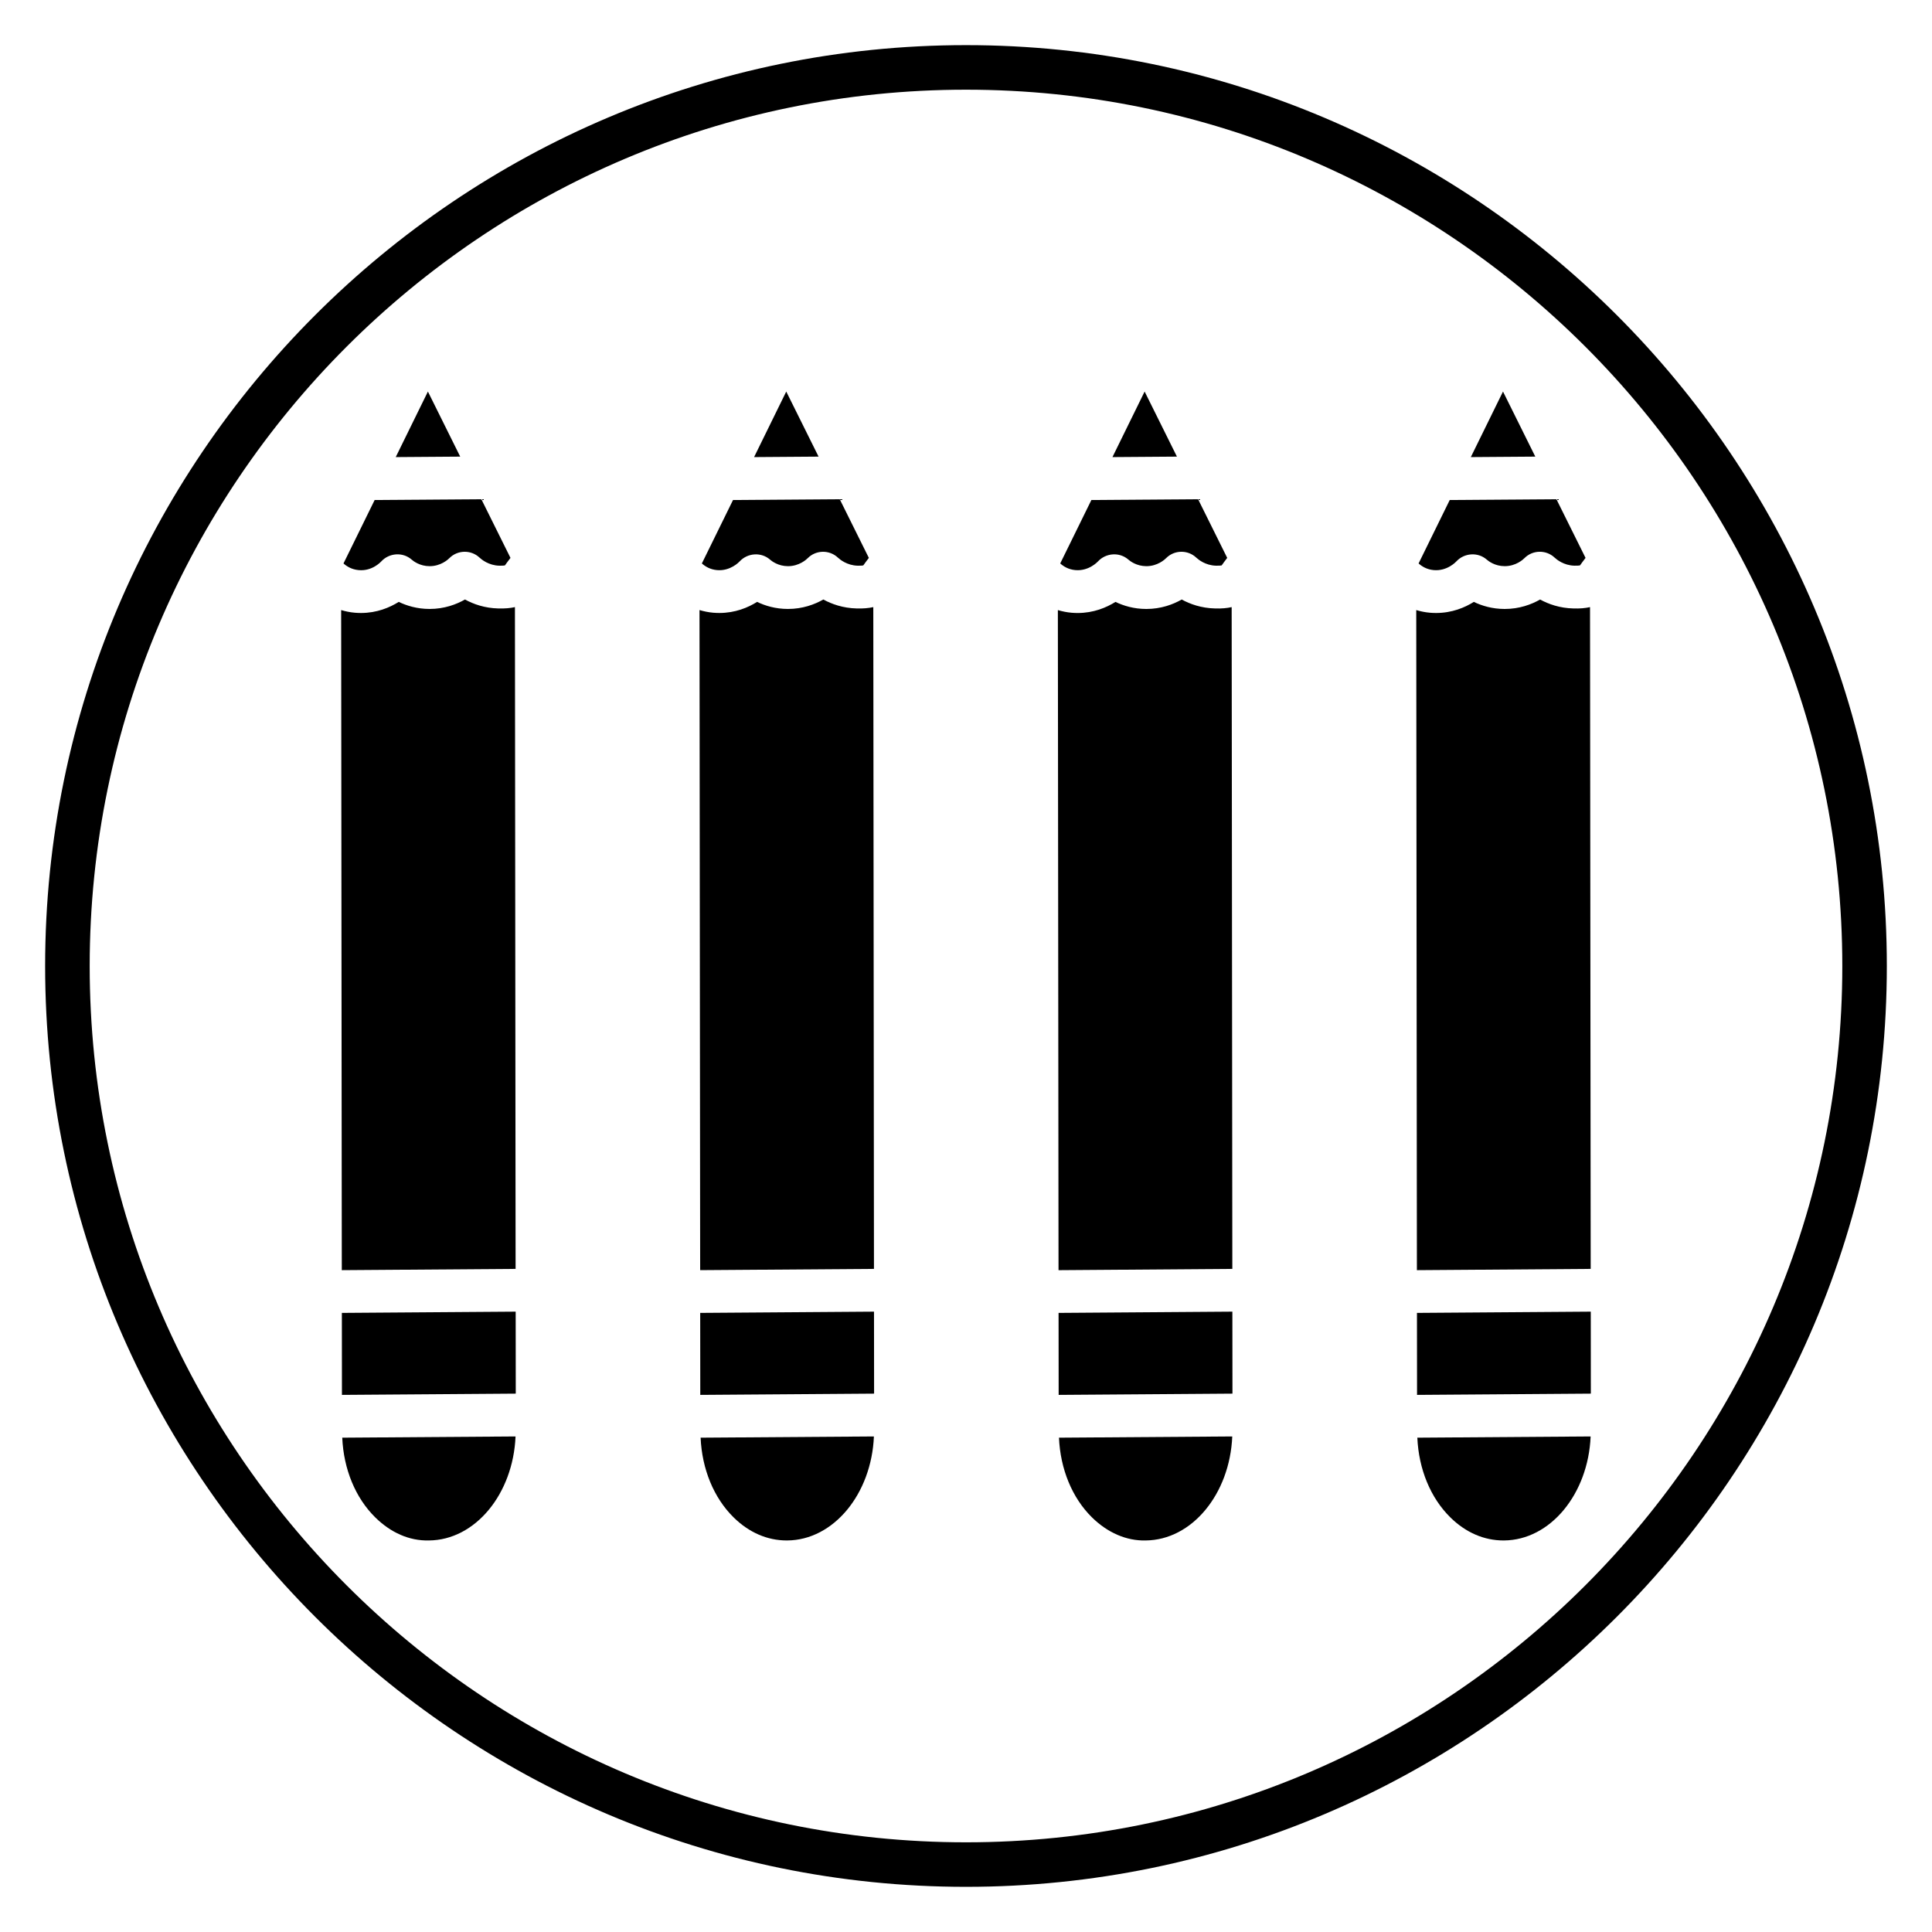
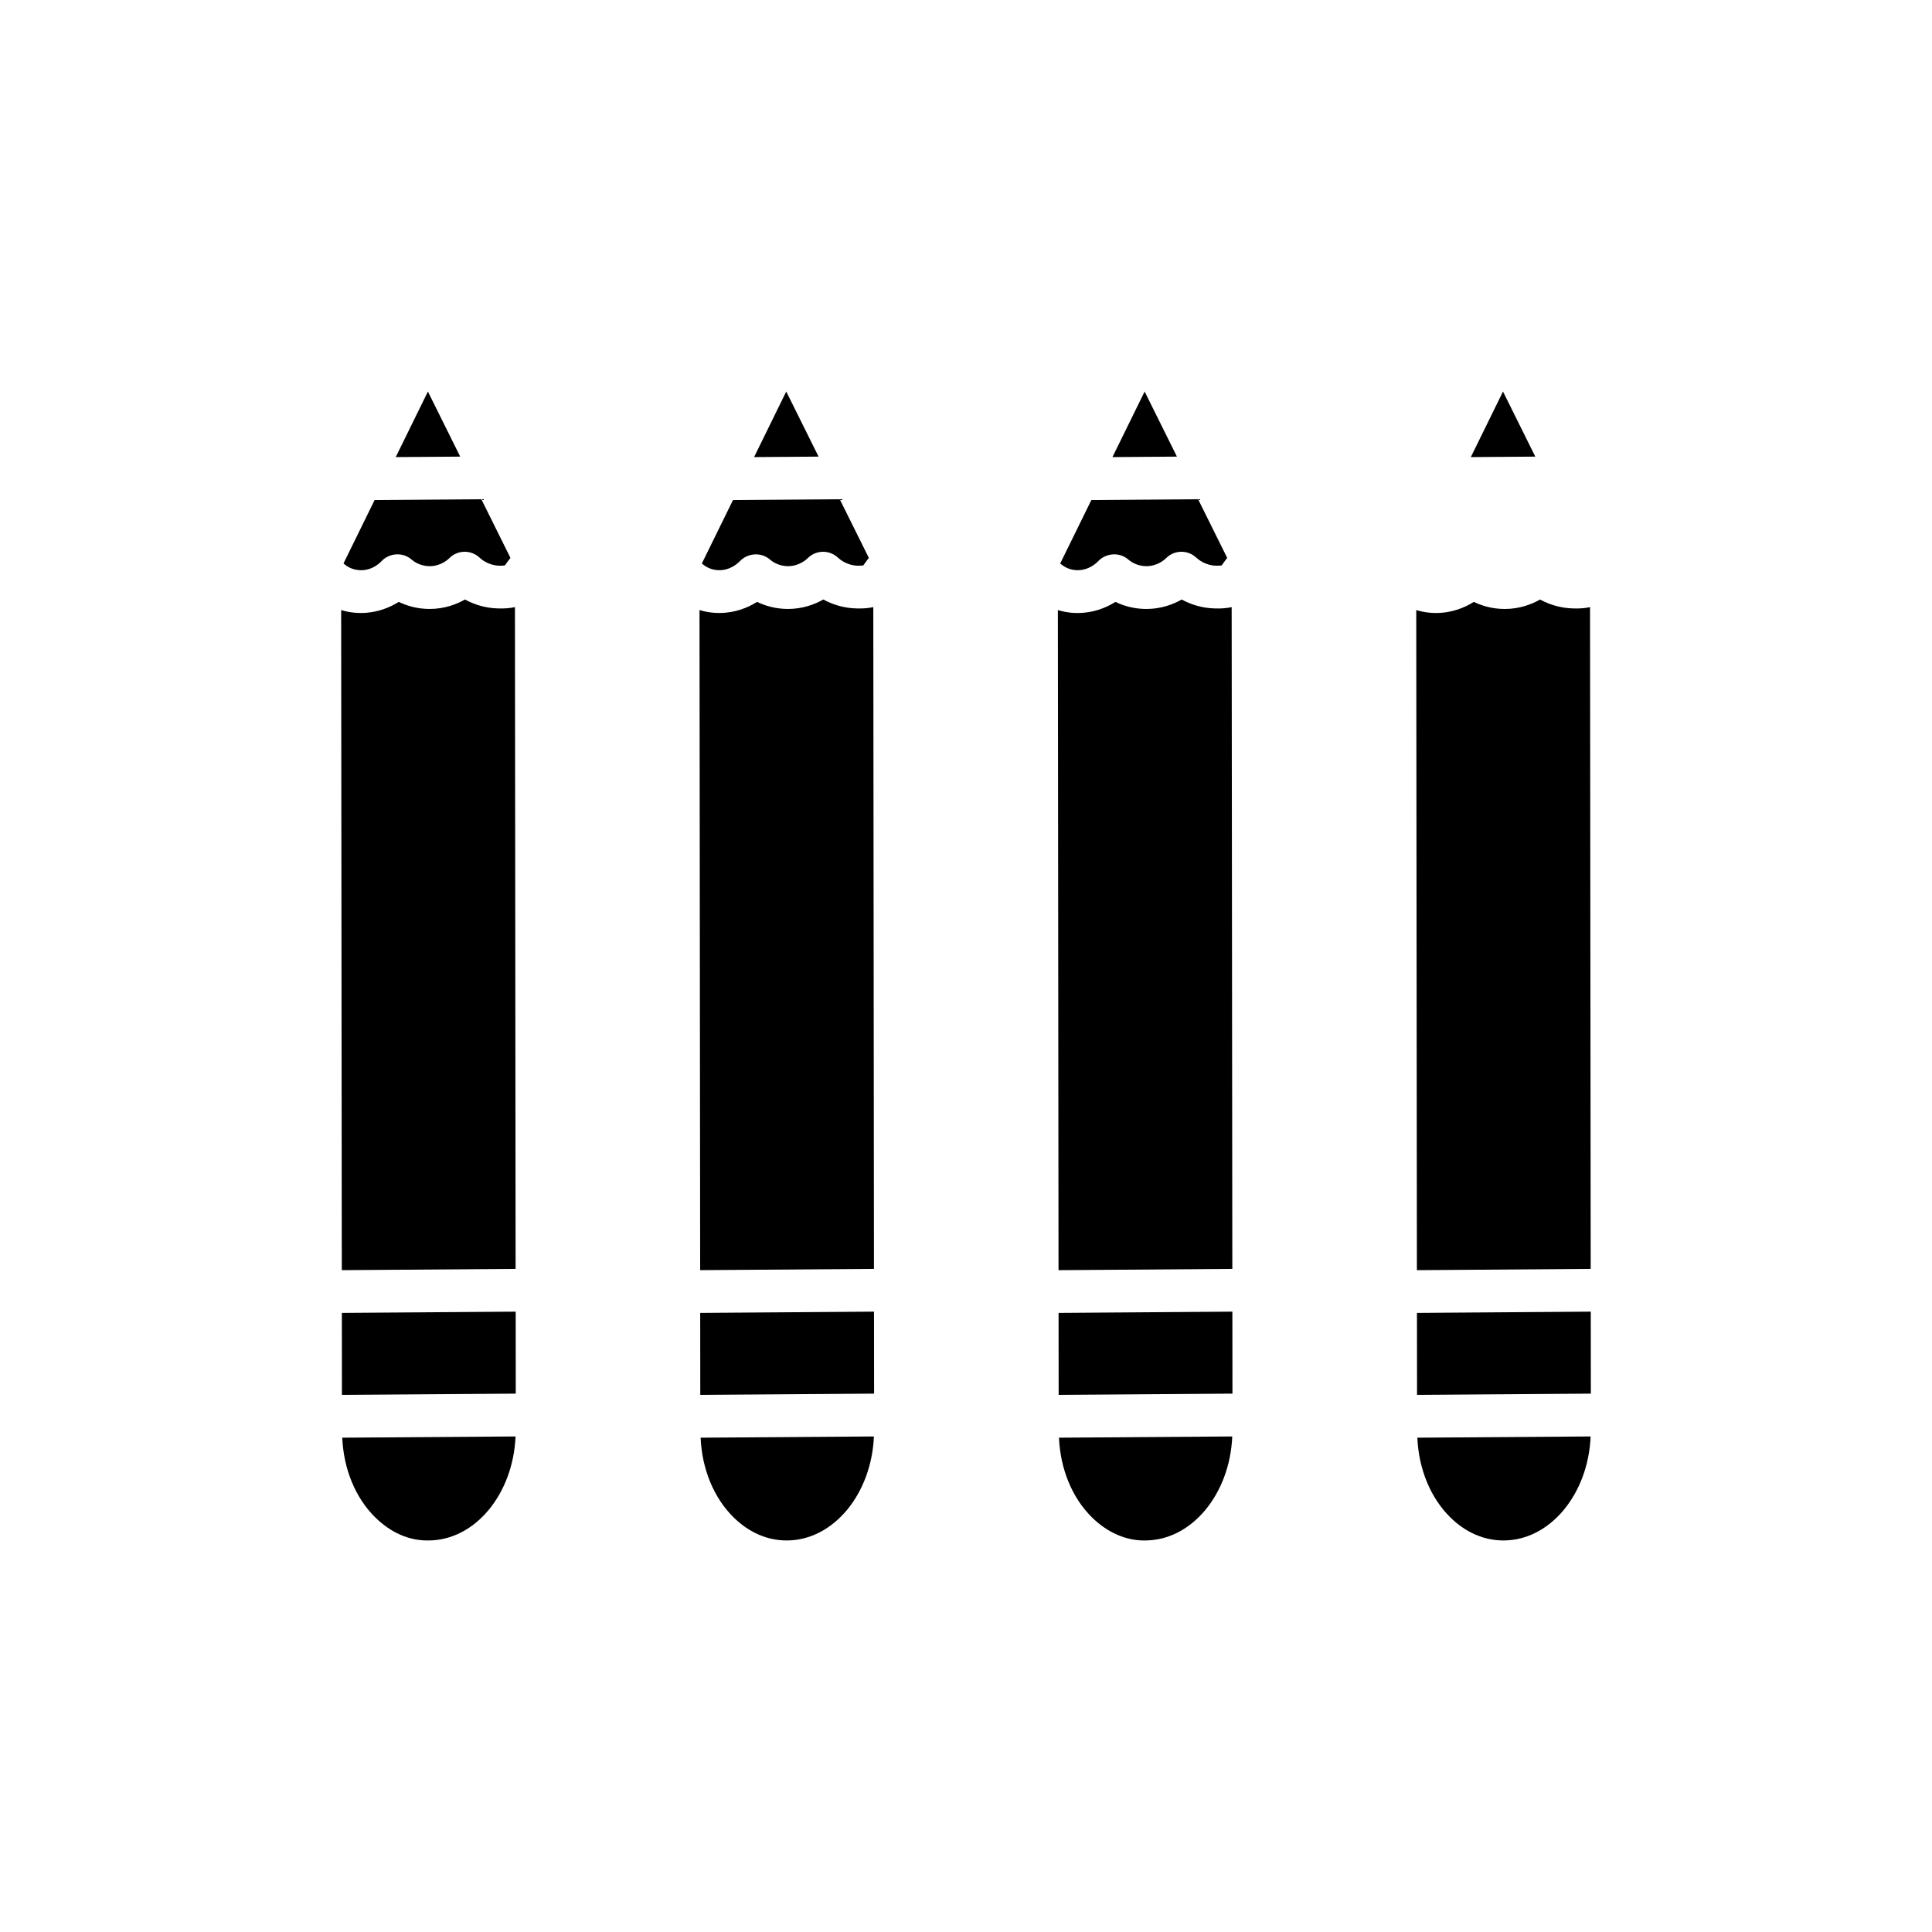
<svg xmlns="http://www.w3.org/2000/svg" fill="#000000" width="800px" height="800px" version="1.1" viewBox="144 144 512 512">
  <g>
-     <path d="m400 644.03c-134.56 0-244.04-109.47-244.04-244.03 0-134.56 109.47-244.04 244.04-244.04 134.56 0 244.03 109.47 244.03 244.03 0 134.56-109.47 244.04-244.03 244.04zm0-476.26c-128.05 0-232.23 104.18-232.23 232.23s104.18 232.23 232.23 232.23 232.23-104.18 232.23-232.23c-0.004-128.05-104.18-232.23-232.23-232.23z" />
    <path d="m330 293.32c0.875 0.785 2.195 1.609 4.012 1.762 3.555 0.32 5.883-2.18 5.984-2.285 2.106-2.285 5.731-2.547 8.07-0.492 0.465 0.406 2.176 1.734 4.75 1.738h0.012c2.969 0 4.883-1.773 5.238-2.133 2.184-2.191 5.738-2.25 7.992-0.129 0.512 0.484 2.41 2.066 5.238 2.133 0.809 0.023 1.254-0.031 1.473-0.07 0.184-0.215 0.344-0.469 0.531-0.73 0.266-0.363 0.59-0.805 0.953-1.266l-7.715-15.543-28.281 0.203z" />
    <path d="m375.61 480.27-0.176-175.38c-1.234 0.277-2.684 0.406-4.406 0.355-3.629-0.082-6.609-1.156-8.836-2.371-2.309 1.312-5.481 2.504-9.375 2.504h-0.027c-3.293-0.004-6.043-0.855-8.148-1.871-2.391 1.496-5.781 2.938-10.008 2.938-0.52 0-1.055-0.023-1.602-0.066-1.328-0.113-2.531-0.375-3.656-0.707l0.176 174.93z" />
    <path d="m329.67 525c0.355 8.297 3.477 15.938 8.746 21.125 4.066 4.004 8.93 6.113 14.074 6.113h0.133c12.289-0.086 22.32-12.316 22.973-27.562z" />
    <path d="m375.62 491.6-46.059 0.332 0.02 21.727 46.062-0.332z" />
    <path d="m360.93 265.01-8.566-17.246-8.523 17.371z" />
    <path d="m234.7 525c0.355 8.297 3.477 15.938 8.746 21.125 4.102 4.035 8.996 6.238 14.211 6.113 12.289-0.086 22.32-12.316 22.969-27.562z" />
    <path d="m280.66 491.6-46.062 0.332 0.02 21.727 46.066-0.332z" />
-     <path d="m235.03 293.32c0.875 0.785 2.195 1.609 4.012 1.762 3.574 0.352 5.887-2.184 5.988-2.289 2.098-2.289 5.727-2.551 8.066-0.488 0.465 0.406 2.176 1.734 4.75 1.738h0.008c2.977 0 4.879-1.77 5.234-2.129 2.184-2.195 5.738-2.262 7.996-0.137 0.516 0.484 2.418 2.07 5.242 2.137 0.809 0.023 1.254-0.031 1.473-0.07 0.184-0.215 0.344-0.469 0.531-0.73 0.262-0.363 0.59-0.805 0.953-1.266l-7.715-15.543-28.281 0.203z" />
+     <path d="m235.03 293.32c0.875 0.785 2.195 1.609 4.012 1.762 3.574 0.352 5.887-2.184 5.988-2.289 2.098-2.289 5.727-2.551 8.066-0.488 0.465 0.406 2.176 1.734 4.75 1.738c2.977 0 4.879-1.77 5.234-2.129 2.184-2.195 5.738-2.262 7.996-0.137 0.516 0.484 2.418 2.07 5.242 2.137 0.809 0.023 1.254-0.031 1.473-0.07 0.184-0.215 0.344-0.469 0.531-0.73 0.262-0.363 0.59-0.805 0.953-1.266l-7.715-15.543-28.281 0.203z" />
    <path d="m265.96 265.01-8.559-17.246-8.527 17.371z" />
    <path d="m470.59 491.6-46.059 0.332 0.023 21.727 46.059-0.332z" />
    <path d="m280.64 480.27-0.176-175.38c-1.234 0.277-2.684 0.406-4.406 0.355-3.625-0.078-6.606-1.156-8.832-2.371-2.305 1.312-5.481 2.504-9.375 2.504h-0.027c-3.297-0.004-6.047-0.859-8.152-1.871-2.391 1.496-5.789 2.941-10.012 2.941-0.52 0-1.051-0.023-1.594-0.066-1.328-0.113-2.531-0.375-3.656-0.707l0.172 174.93z" />
    <path d="m565.55 480.27-0.176-175.38c-1.238 0.281-2.684 0.414-4.402 0.355-3.629-0.078-6.609-1.156-8.832-2.367-2.309 1.312-5.481 2.504-9.379 2.504h-0.027c-3.297-0.004-6.051-0.859-8.152-1.871-2.391 1.496-5.789 2.938-10.008 2.938-0.52 0-1.051-0.023-1.598-0.066-1.328-0.113-2.531-0.375-3.656-0.707l0.172 174.93z" />
-     <path d="m519.94 293.32c0.875 0.785 2.199 1.609 4.012 1.762 3.559 0.32 5.883-2.184 5.984-2.289 2.109-2.289 5.734-2.543 8.07-0.488 0.465 0.406 2.168 1.73 4.746 1.734h0.012c2.973 0 4.879-1.77 5.234-2.129 2.18-2.203 5.742-2.258 7.996-0.133 0.512 0.484 2.41 2.066 5.238 2.133 0.82 0.012 1.25-0.031 1.473-0.07 0.184-0.215 0.34-0.469 0.531-0.73 0.262-0.363 0.586-0.801 0.949-1.262l-7.715-15.543-28.277 0.203z" />
    <path d="m550.87 265.01-8.559-17.246-8.527 17.371z" />
    <path d="m565.57 491.6-46.062 0.332 0.023 21.727 46.059-0.332z" />
    <path d="m424.97 293.32c0.875 0.785 2.199 1.609 4.012 1.762 3.555 0.32 5.883-2.184 5.984-2.289 2.102-2.285 5.723-2.547 8.062-0.496 0.465 0.41 2.184 1.738 4.758 1.746h0.012c2.973 0 4.879-1.77 5.234-2.129 2.184-2.203 5.742-2.258 7.996-0.133 0.512 0.484 2.41 2.066 5.238 2.133 0.809 0.012 1.254-0.031 1.473-0.07 0.184-0.215 0.344-0.469 0.531-0.73 0.262-0.363 0.59-0.805 0.953-1.266l-7.715-15.543-28.281 0.203z" />
    <path d="m519.61 525c0.355 8.297 3.477 15.938 8.746 21.125 4.066 4.004 8.93 6.113 14.074 6.113h0.133c12.293-0.086 22.324-12.316 22.973-27.562z" />
    <path d="m455.9 265.01-8.562-17.246-8.527 17.371z" />
    <path d="m470.58 480.27-0.176-175.38c-1.238 0.281-2.688 0.414-4.406 0.355-3.629-0.078-6.609-1.156-8.832-2.367-2.309 1.312-5.481 2.504-9.379 2.504h-0.027c-3.293-0.004-6.043-0.859-8.148-1.871-2.394 1.496-5.789 2.941-10.012 2.941-0.52 0-1.051-0.023-1.598-0.066-1.328-0.113-2.531-0.375-3.656-0.707l0.176 174.93z" />
    <path d="m424.64 525c0.355 8.297 3.477 15.938 8.746 21.125 4.102 4.035 9.109 6.238 14.203 6.113 12.293-0.086 22.324-12.316 22.973-27.562z" />
  </g>
</svg>